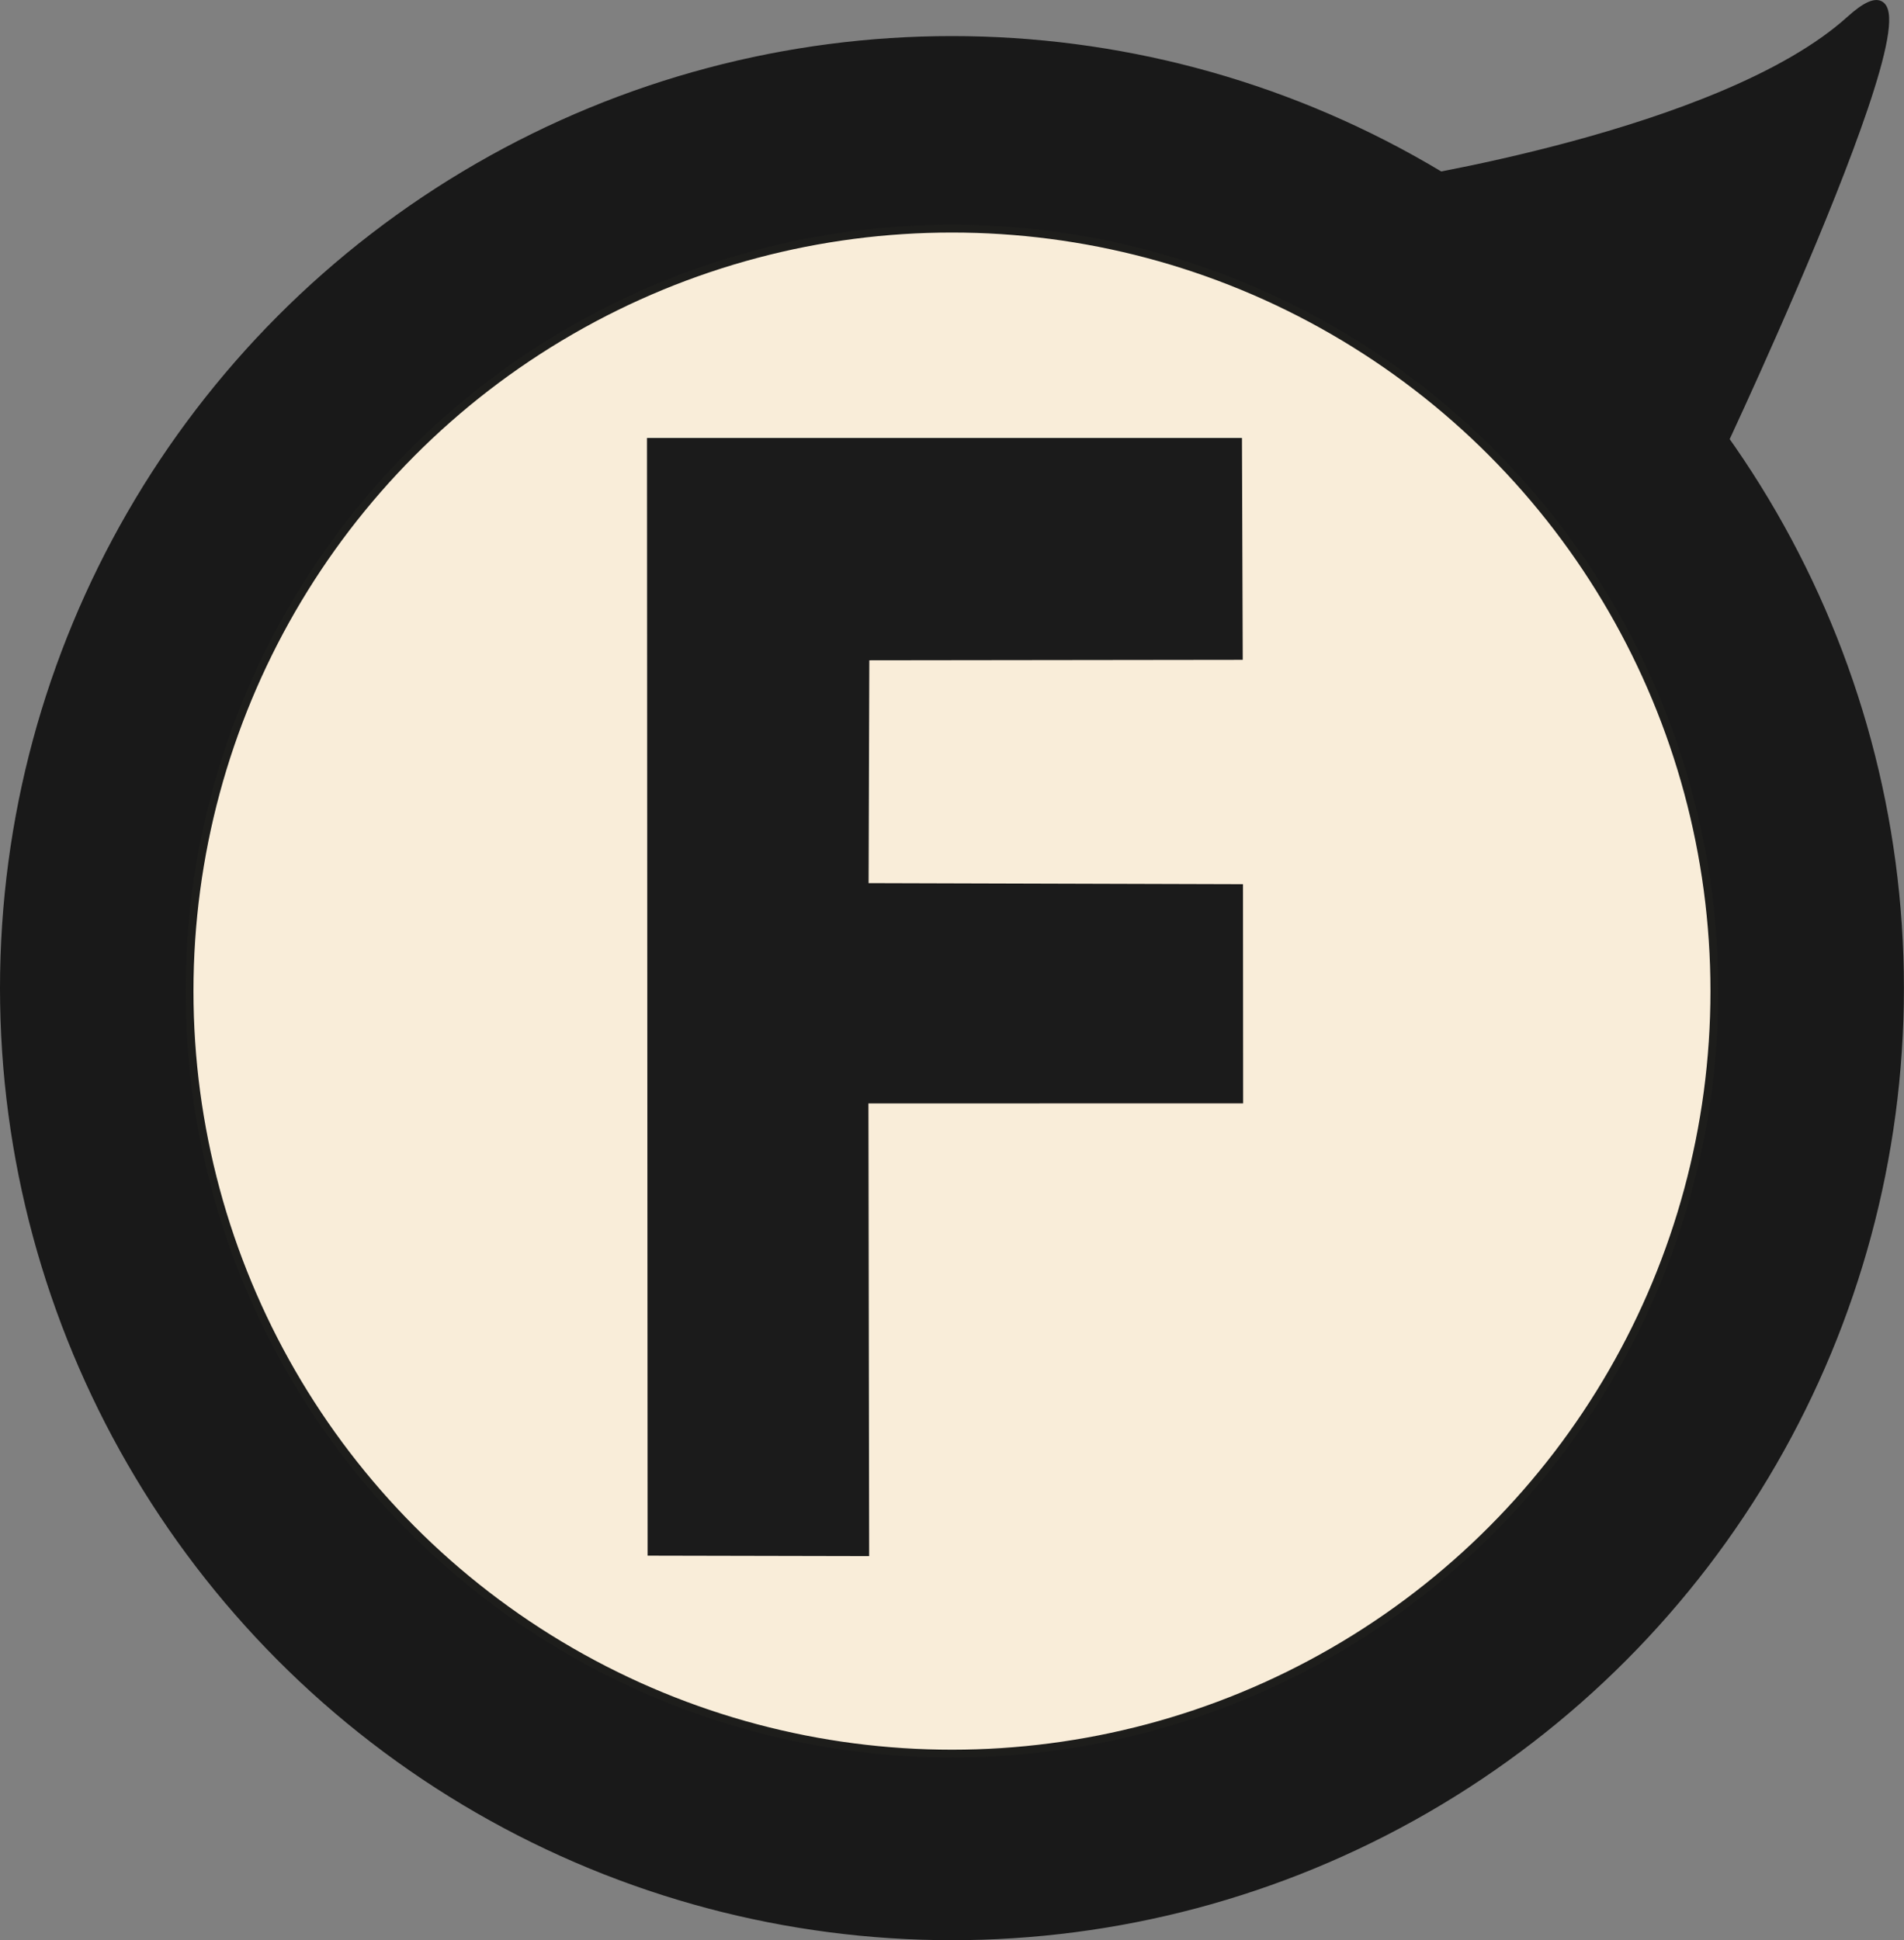
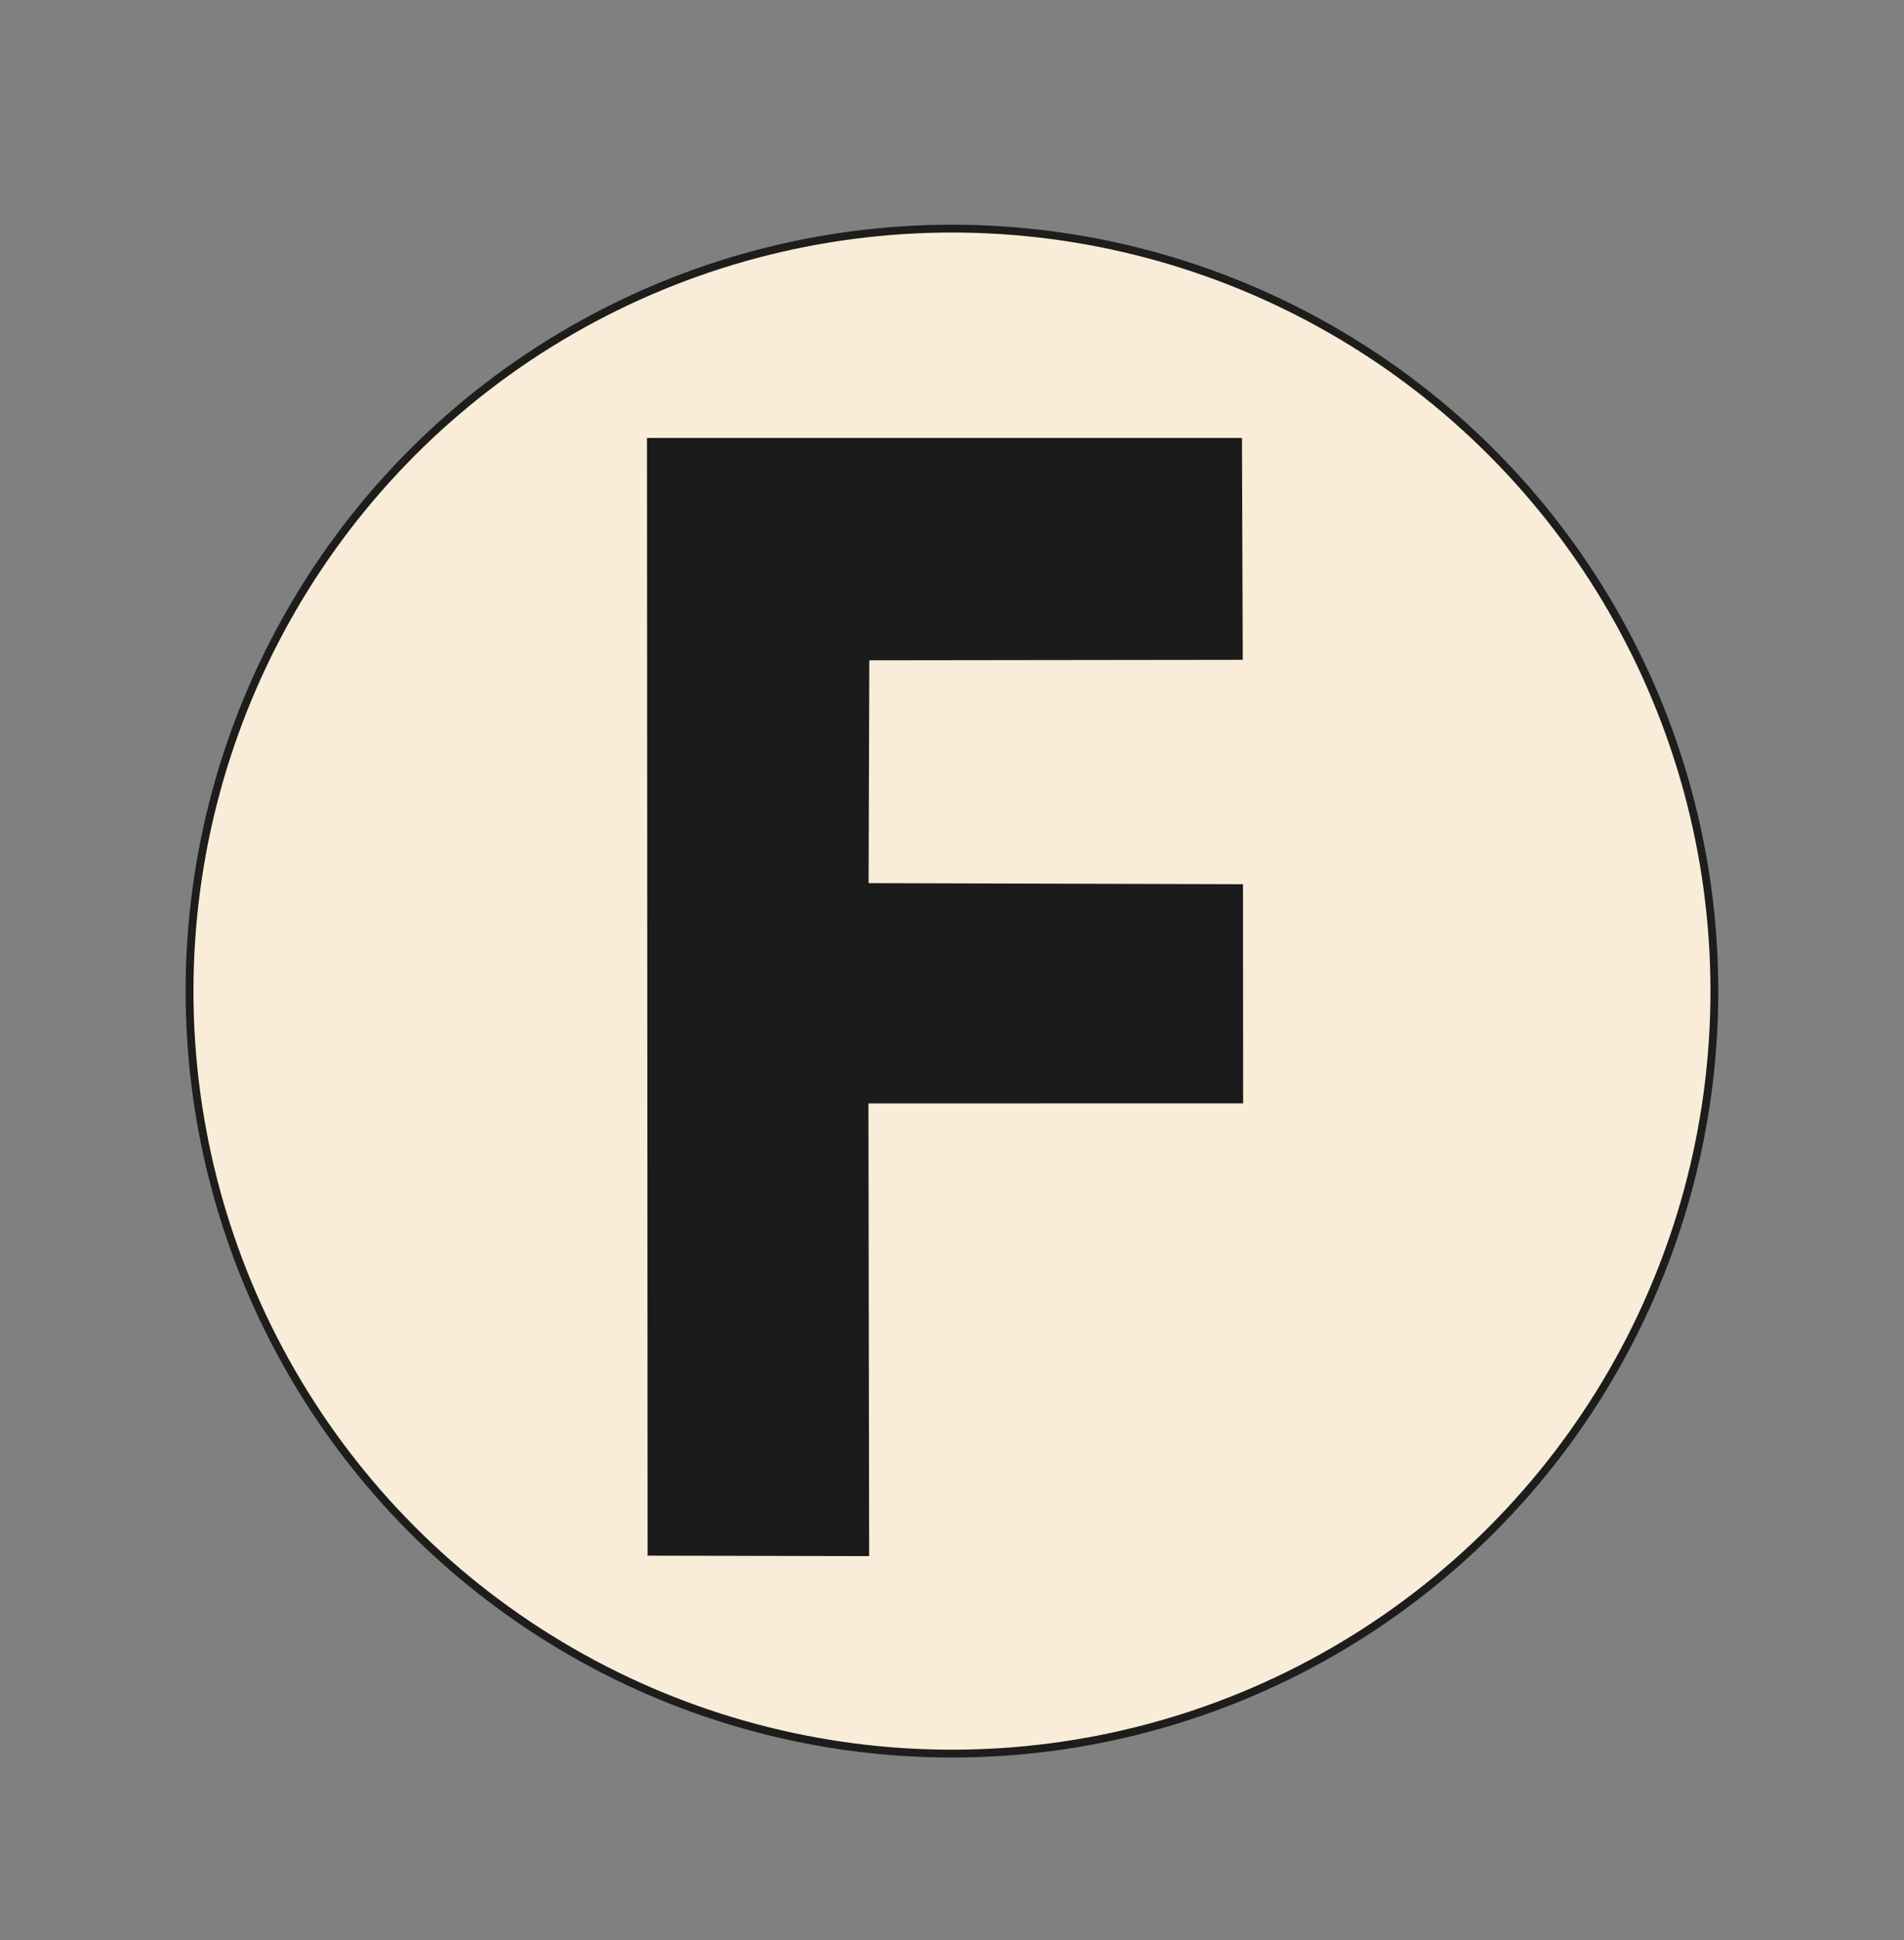
<svg xmlns="http://www.w3.org/2000/svg" id="Livello_1" viewBox="0 0 242.79 247.38">
  <rect x="0" y="0" width="242.79" height="247.38" fill="#808080" stroke="none" />
  <defs>
    <style>
      .cls-1 {
        fill: #191919;
        stroke: #191919;
      }

      .cls-1, .cls-2 {
        stroke-miterlimit: 10;
      }

      .cls-2 {
        fill: #f9edd9;
        stroke: #1d1d1b;
      }

      .cls-3 {
        fill: #1b1b1b;
      }
    </style>
  </defs>
-   <circle class="cls-1" cx="121.39" cy="125.99" r="120.89" />
  <circle class="cls-2" cx="121.39" cy="126.37" r="97.22" />
  <polygon class="cls-3" points="158.5 112.74 110.76 112.6 110.85 84.19 158.47 84.13 158.37 55.84 82.5 55.84 82.58 198.35 110.83 198.41 110.74 140.69 158.52 140.68 158.5 112.74" />
-   <path class="cls-1" d="M177.02,23.56s42.56-6.31,58.87-21.03c16.31-14.72-16.85,55.54-16.85,55.54" />
</svg>